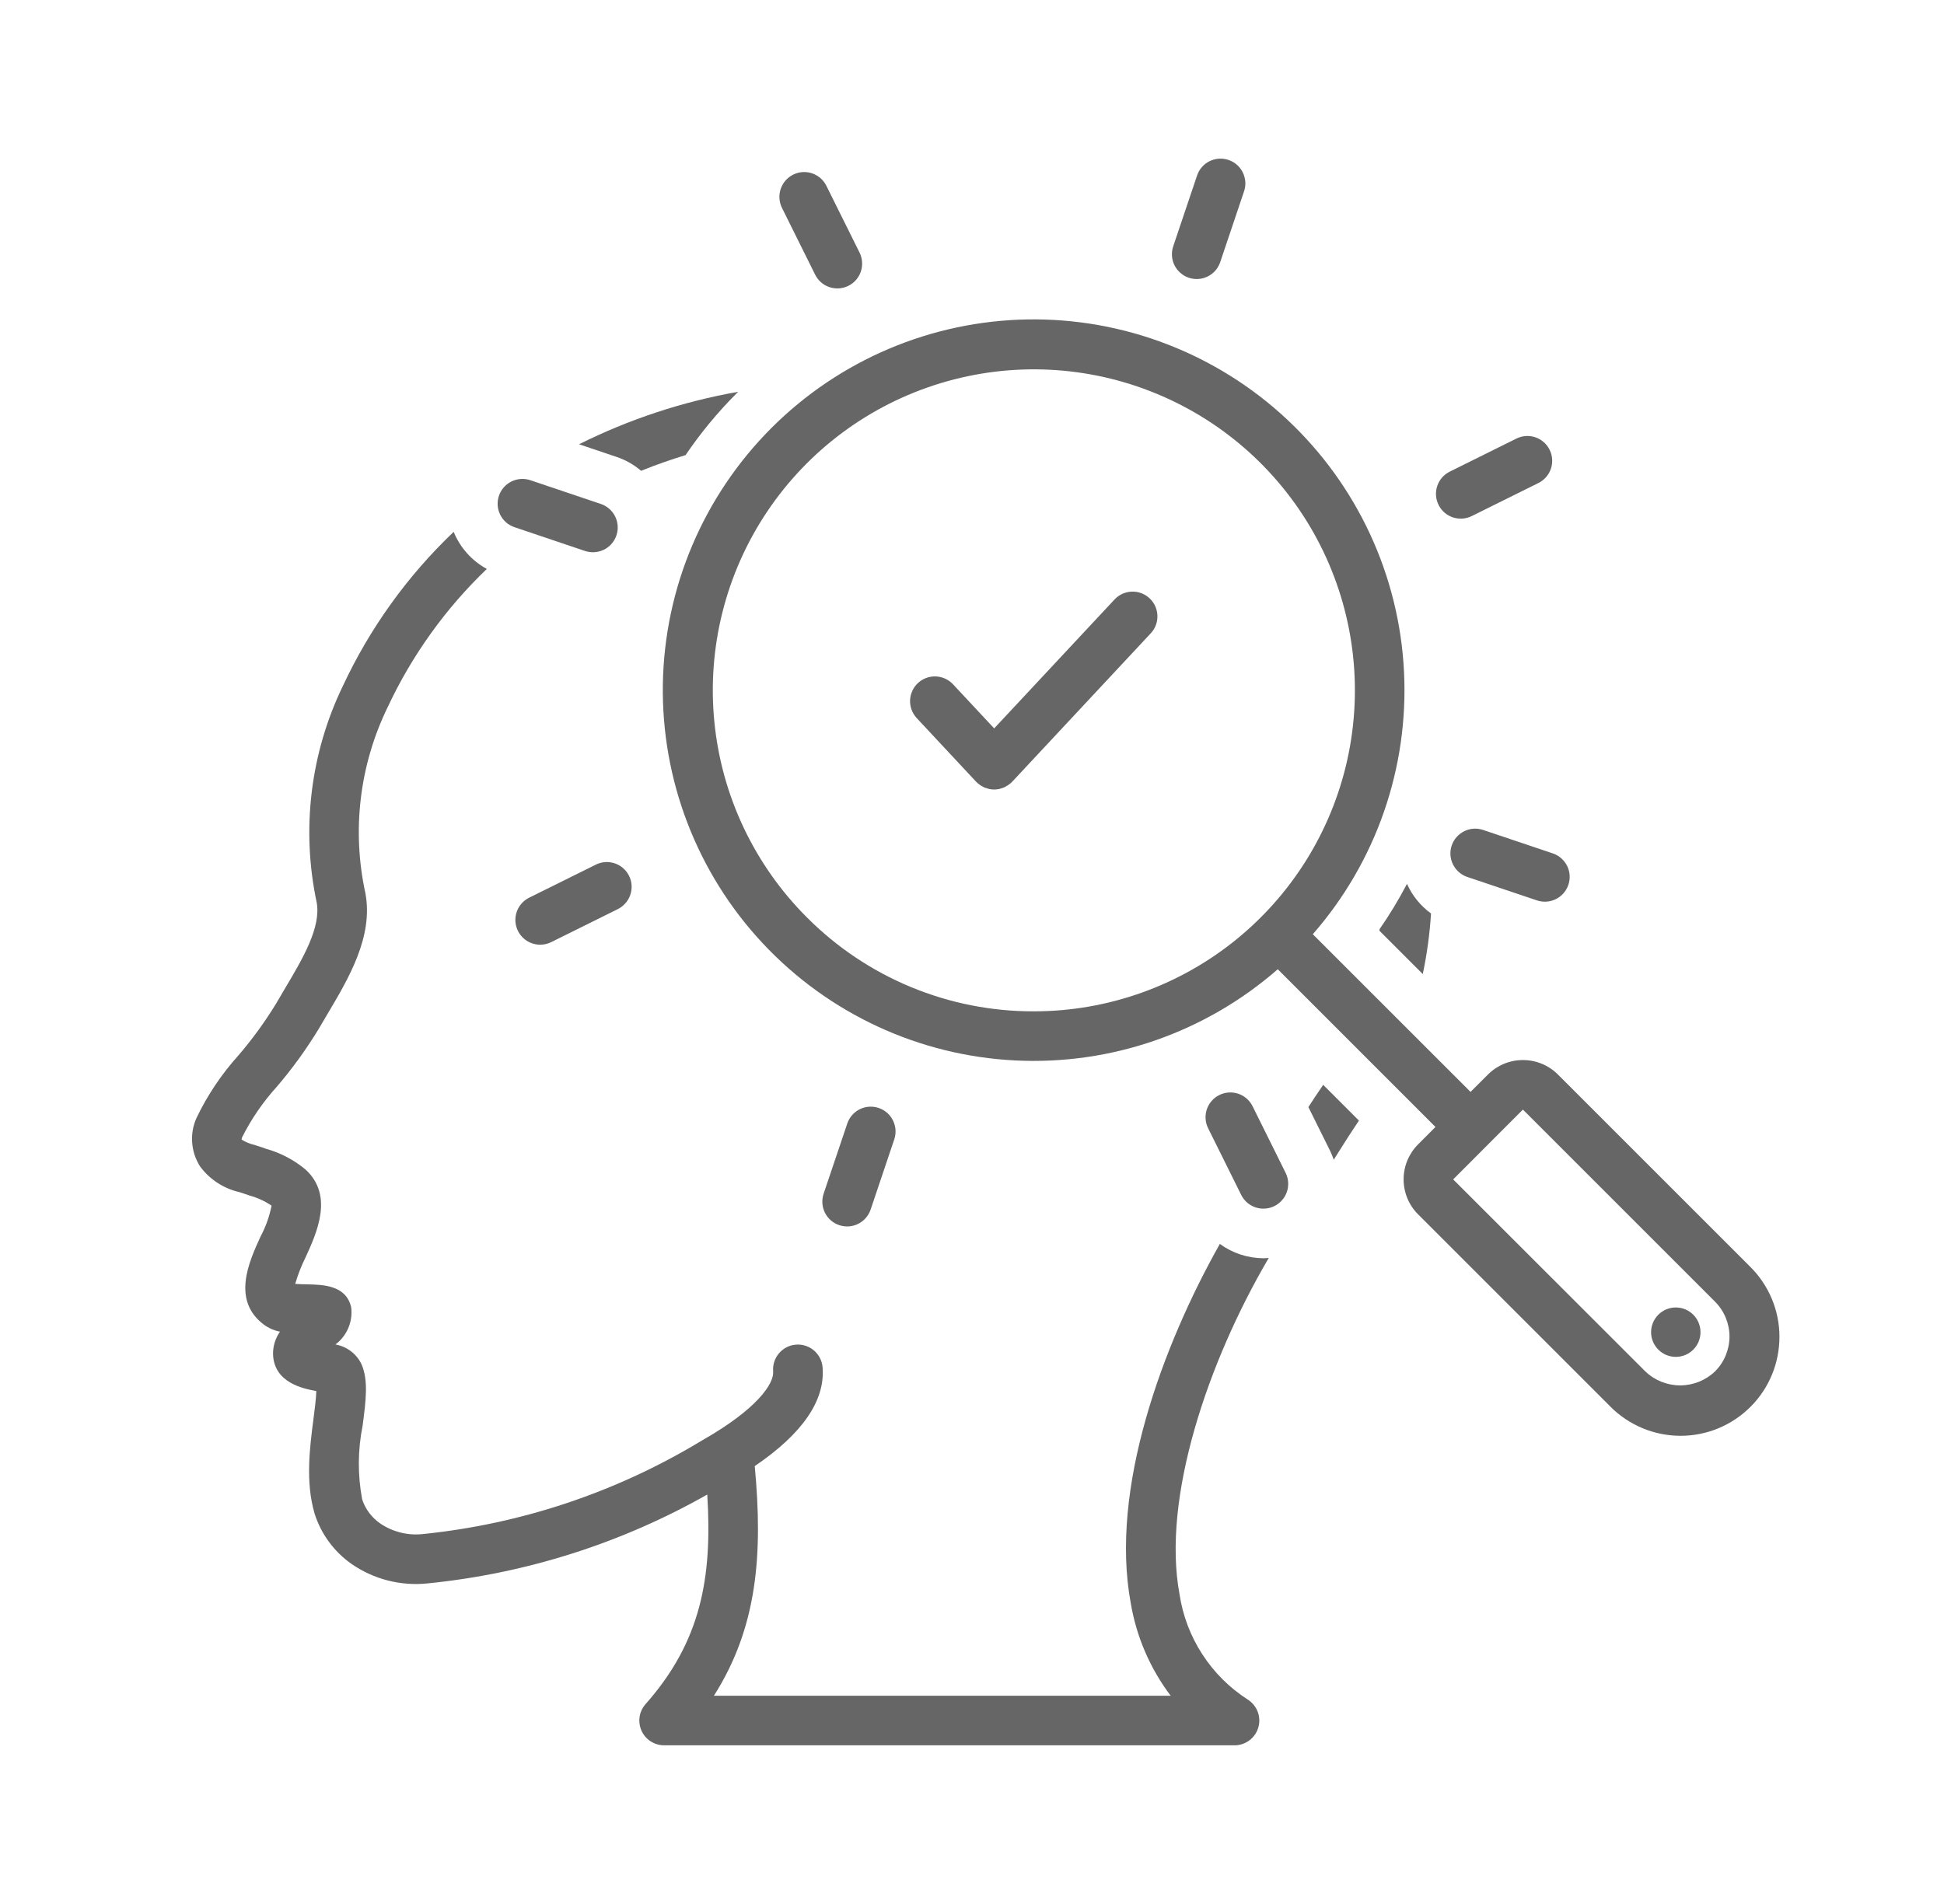
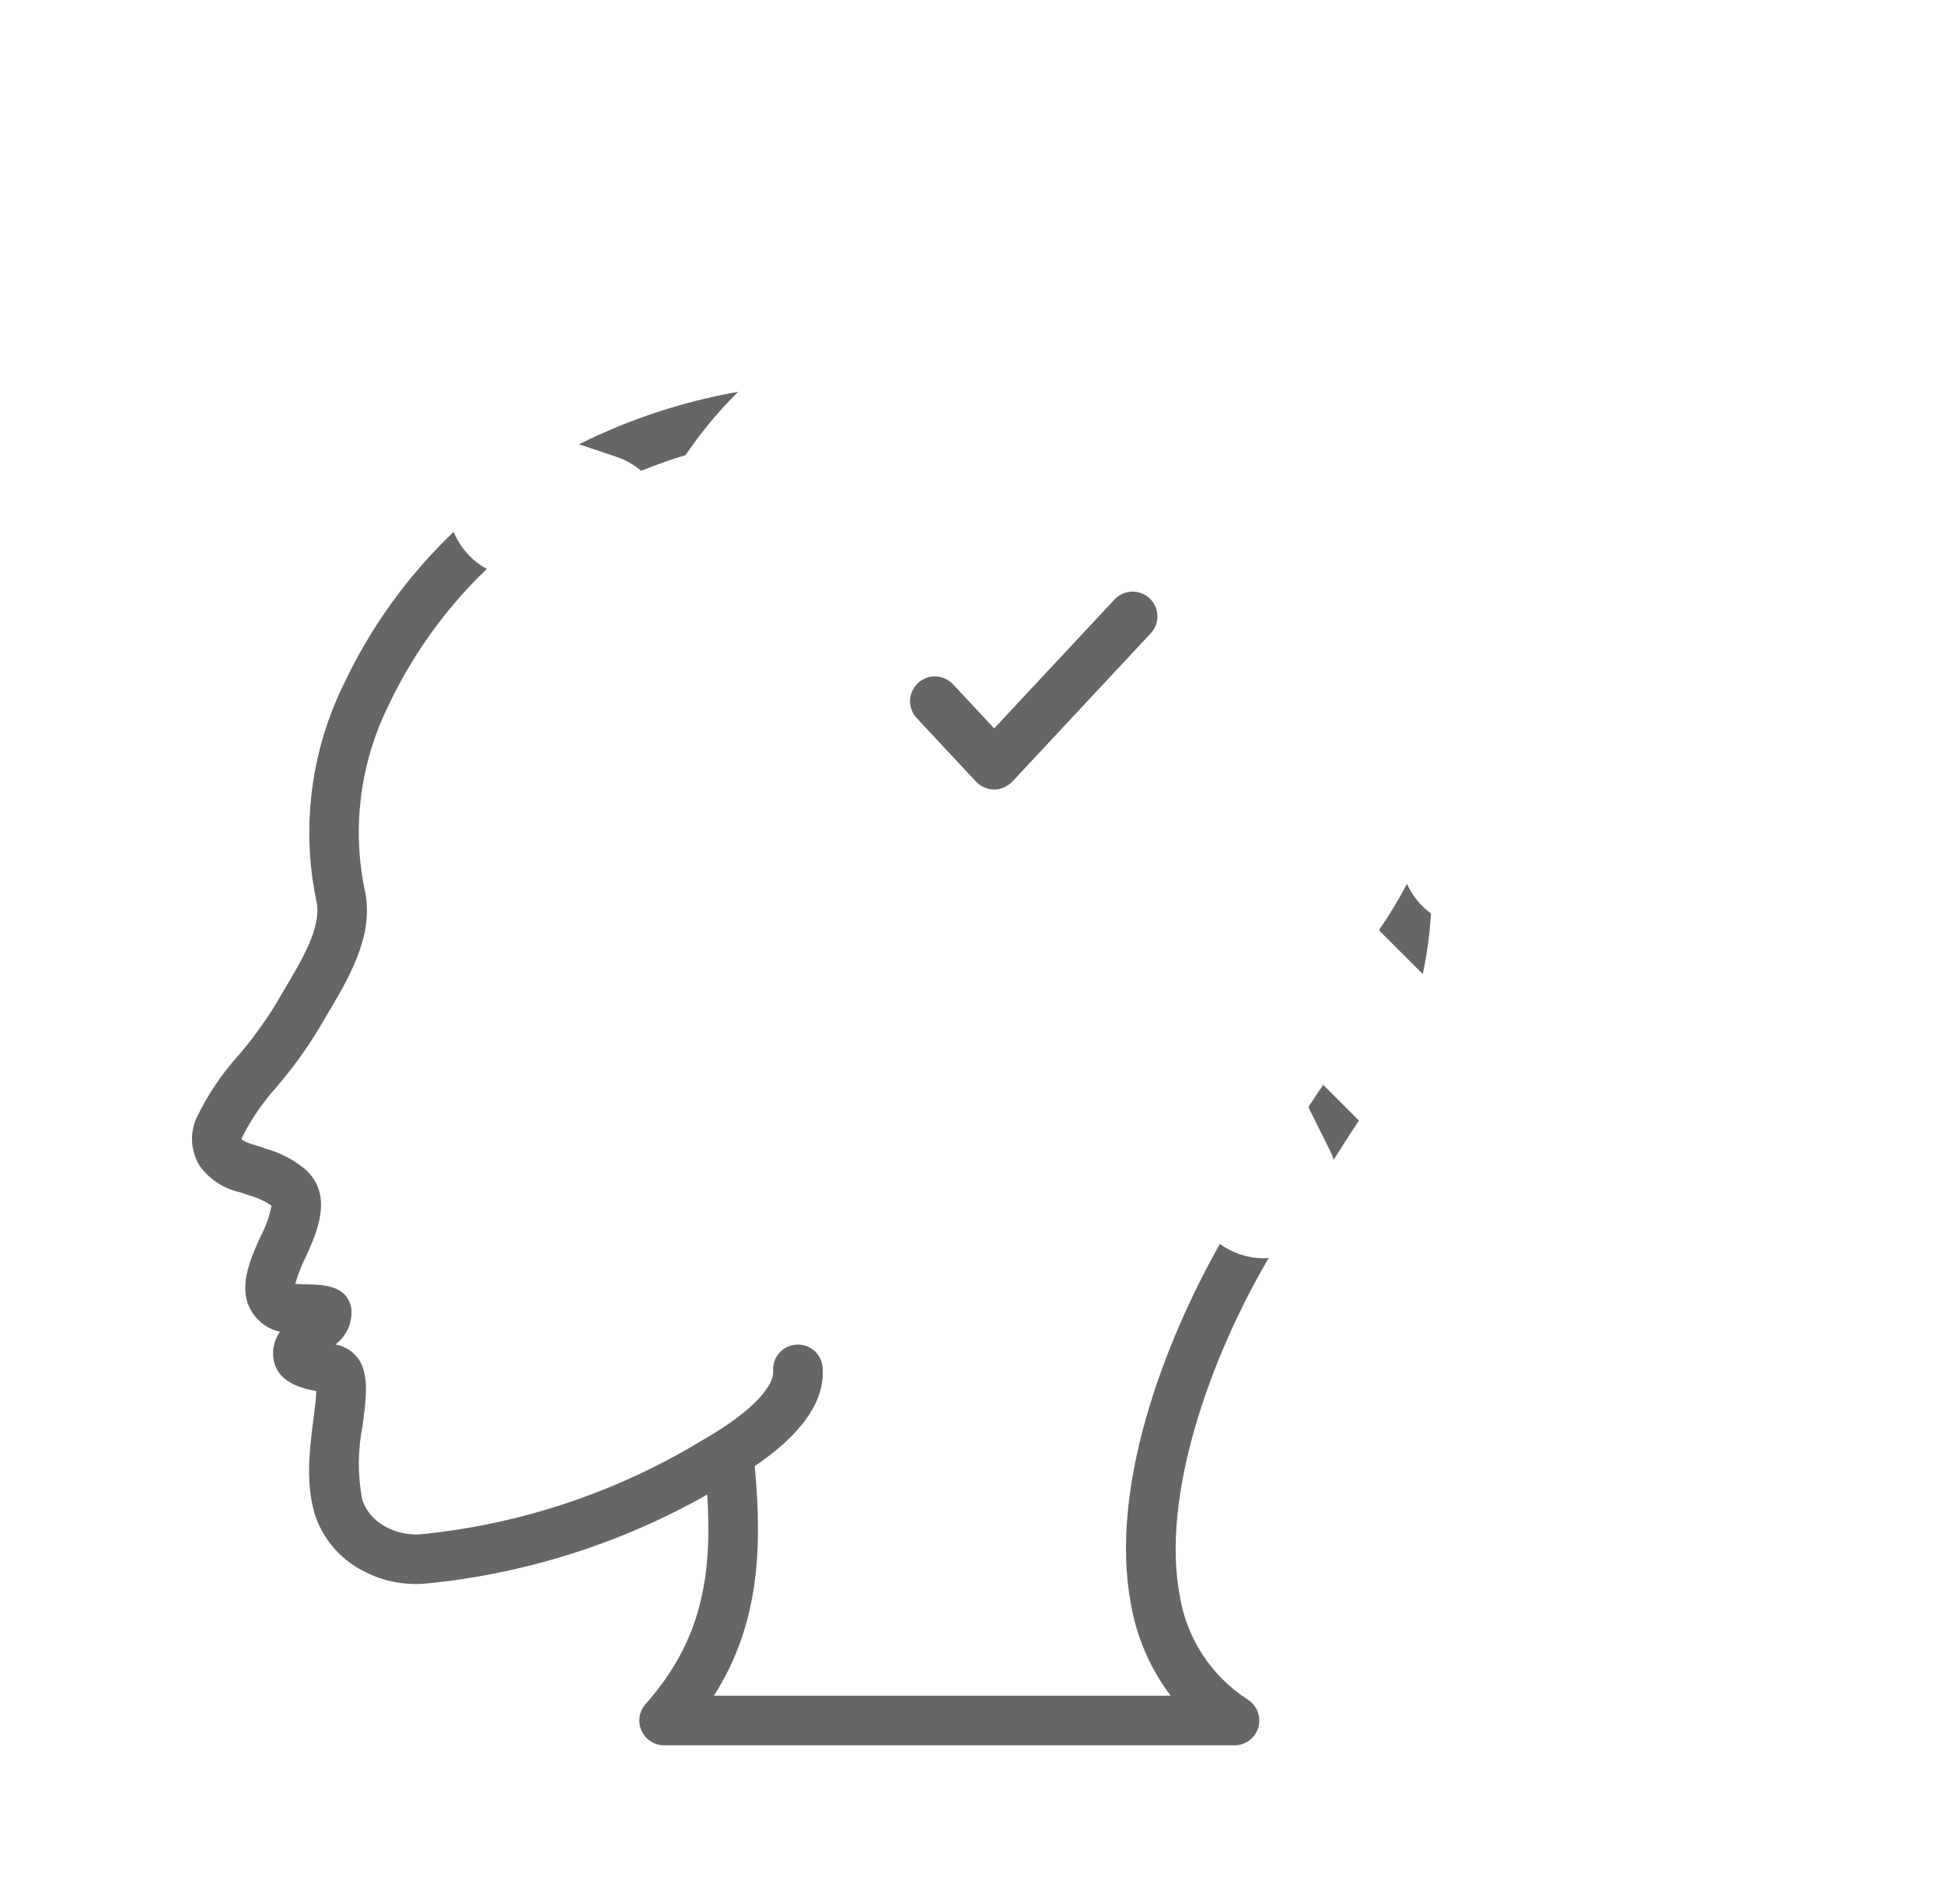
<svg xmlns="http://www.w3.org/2000/svg" width="49" height="48" viewBox="0 0 49 48" fill="none">
-   <path d="M39.269 27.089C39.035 26.855 38.718 26.724 38.387 26.724C38.056 26.724 37.739 26.855 37.505 27.089L37.066 27.527L33.09 23.552C34.687 21.726 35.511 19.352 35.389 16.93C35.268 14.508 34.21 12.228 32.439 10.572C30.668 8.916 28.322 8.013 25.898 8.053C23.473 8.094 21.159 9.075 19.445 10.789C17.73 12.504 16.749 14.818 16.708 17.242C16.668 19.667 17.571 22.012 19.227 23.783C20.884 25.554 23.163 26.613 25.585 26.734C28.007 26.856 30.381 26.031 32.207 24.435L36.182 28.411L35.744 28.85C35.51 29.084 35.379 29.401 35.379 29.732C35.379 30.063 35.51 30.38 35.744 30.614L40.587 35.457C40.818 35.691 41.093 35.876 41.396 36.003C41.699 36.13 42.024 36.196 42.353 36.197C42.681 36.198 43.007 36.134 43.31 36.009C43.614 35.883 43.89 35.699 44.122 35.467C44.355 35.235 44.539 34.959 44.664 34.655C44.789 34.351 44.853 34.026 44.852 33.697C44.852 33.369 44.786 33.044 44.659 32.741C44.532 32.438 44.346 32.163 44.112 31.932L39.269 27.089ZM20.337 23.126C19.013 21.802 18.189 20.061 18.006 18.197C17.822 16.334 18.29 14.465 19.33 12.908C20.37 11.351 21.918 10.203 23.709 9.66C25.501 9.116 27.425 9.211 29.155 9.927C30.885 10.643 32.313 11.937 33.196 13.588C34.078 15.24 34.361 17.146 33.996 18.982C33.631 20.818 32.64 22.471 31.193 23.659C29.746 24.847 27.931 25.496 26.059 25.496C24.996 25.499 23.943 25.291 22.961 24.884C21.979 24.477 21.087 23.88 20.337 23.126V23.126ZM43.228 34.573C42.992 34.8 42.677 34.926 42.35 34.926C42.022 34.926 41.707 34.8 41.471 34.573L36.628 29.733L37.5 28.86C37.503 28.857 37.506 28.856 37.508 28.853L37.515 28.844L38.386 27.973L43.228 32.815C43.344 32.931 43.436 33.068 43.498 33.219C43.56 33.37 43.593 33.531 43.593 33.694C43.593 33.858 43.56 34.019 43.498 34.17C43.436 34.321 43.344 34.458 43.228 34.573Z" fill="#666666" />
-   <path d="M42.68 34.025C42.923 33.782 42.923 33.387 42.68 33.144C42.437 32.901 42.043 32.901 41.8 33.144C41.556 33.387 41.556 33.782 41.8 34.025C42.043 34.268 42.437 34.268 42.68 34.025Z" fill="#666666" />
-   <path d="M37.097 13.01L38.777 12.177C38.926 12.103 39.039 11.973 39.092 11.816C39.145 11.659 39.133 11.487 39.059 11.339C38.986 11.19 38.856 11.077 38.699 11.024C38.542 10.971 38.37 10.983 38.221 11.057L36.542 11.89C36.393 11.964 36.28 12.094 36.227 12.251C36.174 12.408 36.186 12.579 36.26 12.728C36.333 12.877 36.463 12.99 36.62 13.043C36.777 13.095 36.949 13.084 37.097 13.01ZM36.971 22.104L38.748 22.702C38.905 22.752 39.075 22.739 39.221 22.665C39.368 22.591 39.48 22.462 39.532 22.306C39.585 22.15 39.574 21.98 39.502 21.832C39.429 21.685 39.302 21.571 39.147 21.517L37.37 20.919C37.214 20.87 37.045 20.884 36.9 20.959C36.754 21.033 36.643 21.161 36.591 21.316C36.539 21.471 36.55 21.64 36.621 21.787C36.692 21.934 36.818 22.048 36.971 22.104ZM31.572 27.888C31.535 27.814 31.485 27.749 31.423 27.695C31.361 27.641 31.289 27.599 31.211 27.573C31.133 27.547 31.051 27.537 30.969 27.542C30.887 27.548 30.807 27.569 30.734 27.606C30.66 27.642 30.595 27.693 30.541 27.755C30.487 27.817 30.445 27.888 30.419 27.966C30.393 28.044 30.382 28.126 30.388 28.208C30.393 28.29 30.415 28.37 30.452 28.444L31.285 30.123C31.322 30.197 31.372 30.262 31.434 30.317C31.496 30.37 31.568 30.412 31.646 30.438C31.723 30.464 31.806 30.475 31.887 30.469C31.969 30.464 32.049 30.442 32.123 30.405C32.197 30.369 32.262 30.318 32.316 30.256C32.37 30.195 32.411 30.123 32.438 30.045C32.464 29.967 32.474 29.885 32.469 29.803C32.463 29.721 32.442 29.641 32.405 29.568L31.572 27.888ZM21.153 30.886C21.231 30.912 21.313 30.923 21.395 30.918C21.477 30.912 21.557 30.89 21.63 30.854C21.704 30.817 21.77 30.767 21.823 30.705C21.877 30.643 21.919 30.571 21.945 30.493L22.543 28.716C22.594 28.56 22.58 28.39 22.506 28.243C22.433 28.096 22.304 27.985 22.148 27.932C21.992 27.88 21.822 27.89 21.674 27.962C21.527 28.035 21.413 28.162 21.359 28.317L20.76 30.094C20.734 30.172 20.723 30.254 20.729 30.336C20.734 30.418 20.756 30.498 20.792 30.572C20.829 30.645 20.88 30.711 20.941 30.765C21.003 30.819 21.075 30.86 21.153 30.886ZM13.617 23.816C13.713 23.816 13.808 23.794 13.894 23.751L15.574 22.918C15.722 22.844 15.835 22.714 15.888 22.557C15.941 22.4 15.93 22.228 15.856 22.08C15.782 21.931 15.652 21.818 15.495 21.765C15.338 21.712 15.166 21.724 15.018 21.798L13.338 22.631C13.212 22.694 13.11 22.797 13.05 22.925C12.99 23.053 12.975 23.197 13.007 23.334C13.04 23.472 13.117 23.594 13.228 23.681C13.339 23.769 13.476 23.817 13.617 23.816ZM14.945 13.922C15.093 13.922 15.237 13.87 15.35 13.774C15.463 13.678 15.538 13.545 15.562 13.399C15.586 13.252 15.557 13.102 15.481 12.975C15.404 12.848 15.285 12.752 15.145 12.705L13.368 12.106C13.29 12.08 13.208 12.07 13.126 12.075C13.044 12.081 12.964 12.102 12.89 12.139C12.817 12.175 12.751 12.226 12.697 12.288C12.643 12.35 12.602 12.421 12.576 12.499C12.55 12.577 12.539 12.659 12.544 12.741C12.55 12.823 12.572 12.903 12.608 12.976C12.645 13.05 12.695 13.116 12.757 13.17C12.819 13.224 12.891 13.265 12.969 13.291L14.745 13.89C14.81 13.911 14.877 13.922 14.945 13.922ZM19.993 4.402C19.844 4.476 19.731 4.606 19.678 4.763C19.625 4.92 19.637 5.092 19.71 5.24L20.544 6.92C20.58 6.994 20.631 7.06 20.692 7.115C20.754 7.17 20.826 7.211 20.904 7.238C20.982 7.264 21.065 7.275 21.147 7.27C21.229 7.264 21.31 7.243 21.384 7.206C21.457 7.169 21.523 7.119 21.578 7.056C21.632 6.994 21.673 6.922 21.699 6.844C21.725 6.765 21.735 6.683 21.729 6.6C21.723 6.518 21.701 6.438 21.664 6.364L20.83 4.685C20.756 4.536 20.627 4.423 20.47 4.37C20.313 4.317 20.141 4.329 19.993 4.402ZM30.964 4.032C30.886 4.006 30.804 3.995 30.722 4C30.64 4.006 30.56 4.028 30.487 4.064C30.413 4.101 30.348 4.151 30.294 4.213C30.24 4.275 30.199 4.347 30.173 4.425L29.574 6.203C29.547 6.281 29.535 6.363 29.54 6.446C29.545 6.529 29.566 6.609 29.602 6.684C29.639 6.758 29.689 6.825 29.752 6.879C29.814 6.934 29.886 6.975 29.965 7.002C30.043 7.028 30.126 7.039 30.209 7.033C30.291 7.027 30.372 7.005 30.445 6.967C30.519 6.93 30.585 6.879 30.639 6.816C30.693 6.753 30.733 6.68 30.759 6.601L31.357 4.824C31.384 4.746 31.394 4.664 31.389 4.582C31.383 4.5 31.361 4.42 31.325 4.346C31.288 4.273 31.238 4.207 31.176 4.153C31.114 4.099 31.042 4.058 30.964 4.032Z" fill="#666666" />
  <path d="M28.102 15.103L25.059 18.363L24.016 17.245C23.902 17.127 23.746 17.057 23.582 17.053C23.417 17.048 23.258 17.108 23.137 17.22C23.017 17.332 22.946 17.488 22.939 17.652C22.933 17.816 22.991 17.976 23.102 18.098L24.602 19.706C24.607 19.711 24.613 19.714 24.617 19.719C24.623 19.725 24.627 19.731 24.632 19.736C24.645 19.748 24.658 19.756 24.672 19.767C24.686 19.778 24.7 19.79 24.715 19.8C24.736 19.813 24.757 19.825 24.778 19.835C24.793 19.843 24.808 19.851 24.823 19.858C24.848 19.867 24.874 19.875 24.9 19.881C24.913 19.885 24.926 19.89 24.939 19.892C25.018 19.908 25.099 19.908 25.178 19.892C25.19 19.89 25.201 19.885 25.213 19.883C25.241 19.876 25.268 19.867 25.294 19.857C25.308 19.852 25.321 19.844 25.335 19.837C25.358 19.826 25.381 19.813 25.402 19.799C25.417 19.79 25.43 19.778 25.444 19.767C25.457 19.757 25.472 19.748 25.485 19.736C25.491 19.731 25.494 19.725 25.5 19.719C25.505 19.714 25.511 19.711 25.515 19.706L29.015 15.956C29.124 15.834 29.181 15.674 29.173 15.511C29.166 15.348 29.095 15.194 28.975 15.083C28.856 14.971 28.698 14.911 28.535 14.915C28.371 14.919 28.216 14.986 28.102 15.103ZM33.618 29.237L33.743 29.038C33.909 28.773 34.079 28.51 34.253 28.25L33.351 27.348C33.339 27.367 33.328 27.386 33.315 27.404C33.2 27.571 33.088 27.739 32.979 27.91L33.526 29.012C33.561 29.085 33.592 29.16 33.618 29.237ZM34.774 23.423C34.773 23.436 34.77 23.449 34.769 23.463L35.862 24.556C35.968 24.053 36.038 23.542 36.07 23.029C35.806 22.837 35.597 22.579 35.464 22.282C35.258 22.676 35.028 23.058 34.774 23.423ZM17.28 11.474C17.659 10.915 18.091 10.392 18.569 9.914C18.581 9.902 18.595 9.89 18.608 9.877C17.213 10.122 15.861 10.568 14.595 11.2L15.544 11.52C15.77 11.596 15.978 11.714 16.159 11.869C16.55 11.712 16.928 11.58 17.28 11.474ZM6.038 30.055C6.082 30.069 6.124 30.082 6.163 30.096L6.29 30.14C6.488 30.194 6.675 30.28 6.845 30.395C6.791 30.668 6.697 30.931 6.566 31.176C6.275 31.814 5.834 32.777 6.65 33.394C6.771 33.482 6.91 33.543 7.057 33.572C6.941 33.738 6.88 33.935 6.882 34.137C6.904 34.866 7.65 35.008 7.968 35.068L7.973 35.07C7.967 35.266 7.93 35.553 7.9 35.781C7.809 36.483 7.696 37.357 7.928 38.153C8.09 38.67 8.419 39.118 8.863 39.429C9.422 39.815 10.102 39.989 10.778 39.918C13.258 39.67 15.659 38.907 17.827 37.678C17.959 39.78 17.664 41.389 16.272 42.961C16.192 43.051 16.14 43.162 16.122 43.281C16.104 43.4 16.121 43.522 16.17 43.632C16.219 43.741 16.299 43.835 16.401 43.9C16.502 43.965 16.619 44 16.74 44H31.117C31.252 44 31.384 43.956 31.492 43.875C31.6 43.794 31.679 43.68 31.717 43.55C31.755 43.42 31.749 43.282 31.702 43.155C31.654 43.029 31.567 42.921 31.453 42.848C30.993 42.553 30.602 42.163 30.305 41.705C30.008 41.247 29.812 40.731 29.731 40.191C29.28 37.767 30.448 34.321 31.98 31.713C31.935 31.716 31.891 31.721 31.847 31.721C31.452 31.719 31.067 31.593 30.747 31.36C29.304 33.921 27.965 37.533 28.502 40.419C28.645 41.266 28.99 42.065 29.508 42.75H17.995C19.091 41.021 19.232 39.191 19.024 36.961C20.227 36.143 20.802 35.308 20.734 34.471C20.721 34.306 20.642 34.153 20.516 34.045C20.389 33.938 20.226 33.885 20.06 33.899C19.895 33.912 19.742 33.991 19.635 34.117C19.527 34.243 19.475 34.407 19.488 34.572C19.514 34.888 19.07 35.527 17.728 36.295L17.63 36.353C15.508 37.628 13.132 38.42 10.67 38.673C10.292 38.717 9.911 38.625 9.594 38.414C9.376 38.267 9.212 38.052 9.129 37.802C9.013 37.187 9.017 36.555 9.14 35.942C9.223 35.306 9.288 34.805 9.114 34.397C9.053 34.266 8.961 34.153 8.846 34.065C8.731 33.978 8.597 33.919 8.455 33.895C8.598 33.788 8.709 33.645 8.779 33.481C8.849 33.317 8.874 33.137 8.852 32.96C8.729 32.399 8.139 32.387 7.749 32.379C7.646 32.378 7.543 32.374 7.441 32.367C7.508 32.136 7.596 31.911 7.703 31.696C7.987 31.075 8.416 30.136 7.7 29.483C7.407 29.239 7.066 29.061 6.698 28.959L6.582 28.918C6.528 28.899 6.473 28.882 6.416 28.864C6.301 28.838 6.191 28.793 6.091 28.73C6.09 28.71 6.094 28.69 6.102 28.673C6.335 28.209 6.63 27.779 6.979 27.395C7.37 26.937 7.724 26.449 8.036 25.934C8.101 25.821 8.169 25.706 8.238 25.591C8.791 24.662 9.417 23.609 9.209 22.512C8.865 20.933 9.063 19.284 9.77 17.831C10.381 16.524 11.229 15.341 12.271 14.343C11.893 14.137 11.597 13.806 11.435 13.408C10.269 14.519 9.321 15.838 8.64 17.298C7.823 18.99 7.591 20.906 7.981 22.745C8.101 23.378 7.625 24.178 7.164 24.952C7.093 25.072 7.022 25.191 6.955 25.308C6.675 25.765 6.36 26.199 6.011 26.605C5.584 27.079 5.227 27.611 4.952 28.186C4.864 28.382 4.827 28.596 4.844 28.809C4.86 29.022 4.929 29.228 5.044 29.408C5.287 29.736 5.64 29.965 6.038 30.055Z" fill="#666666" />
</svg>